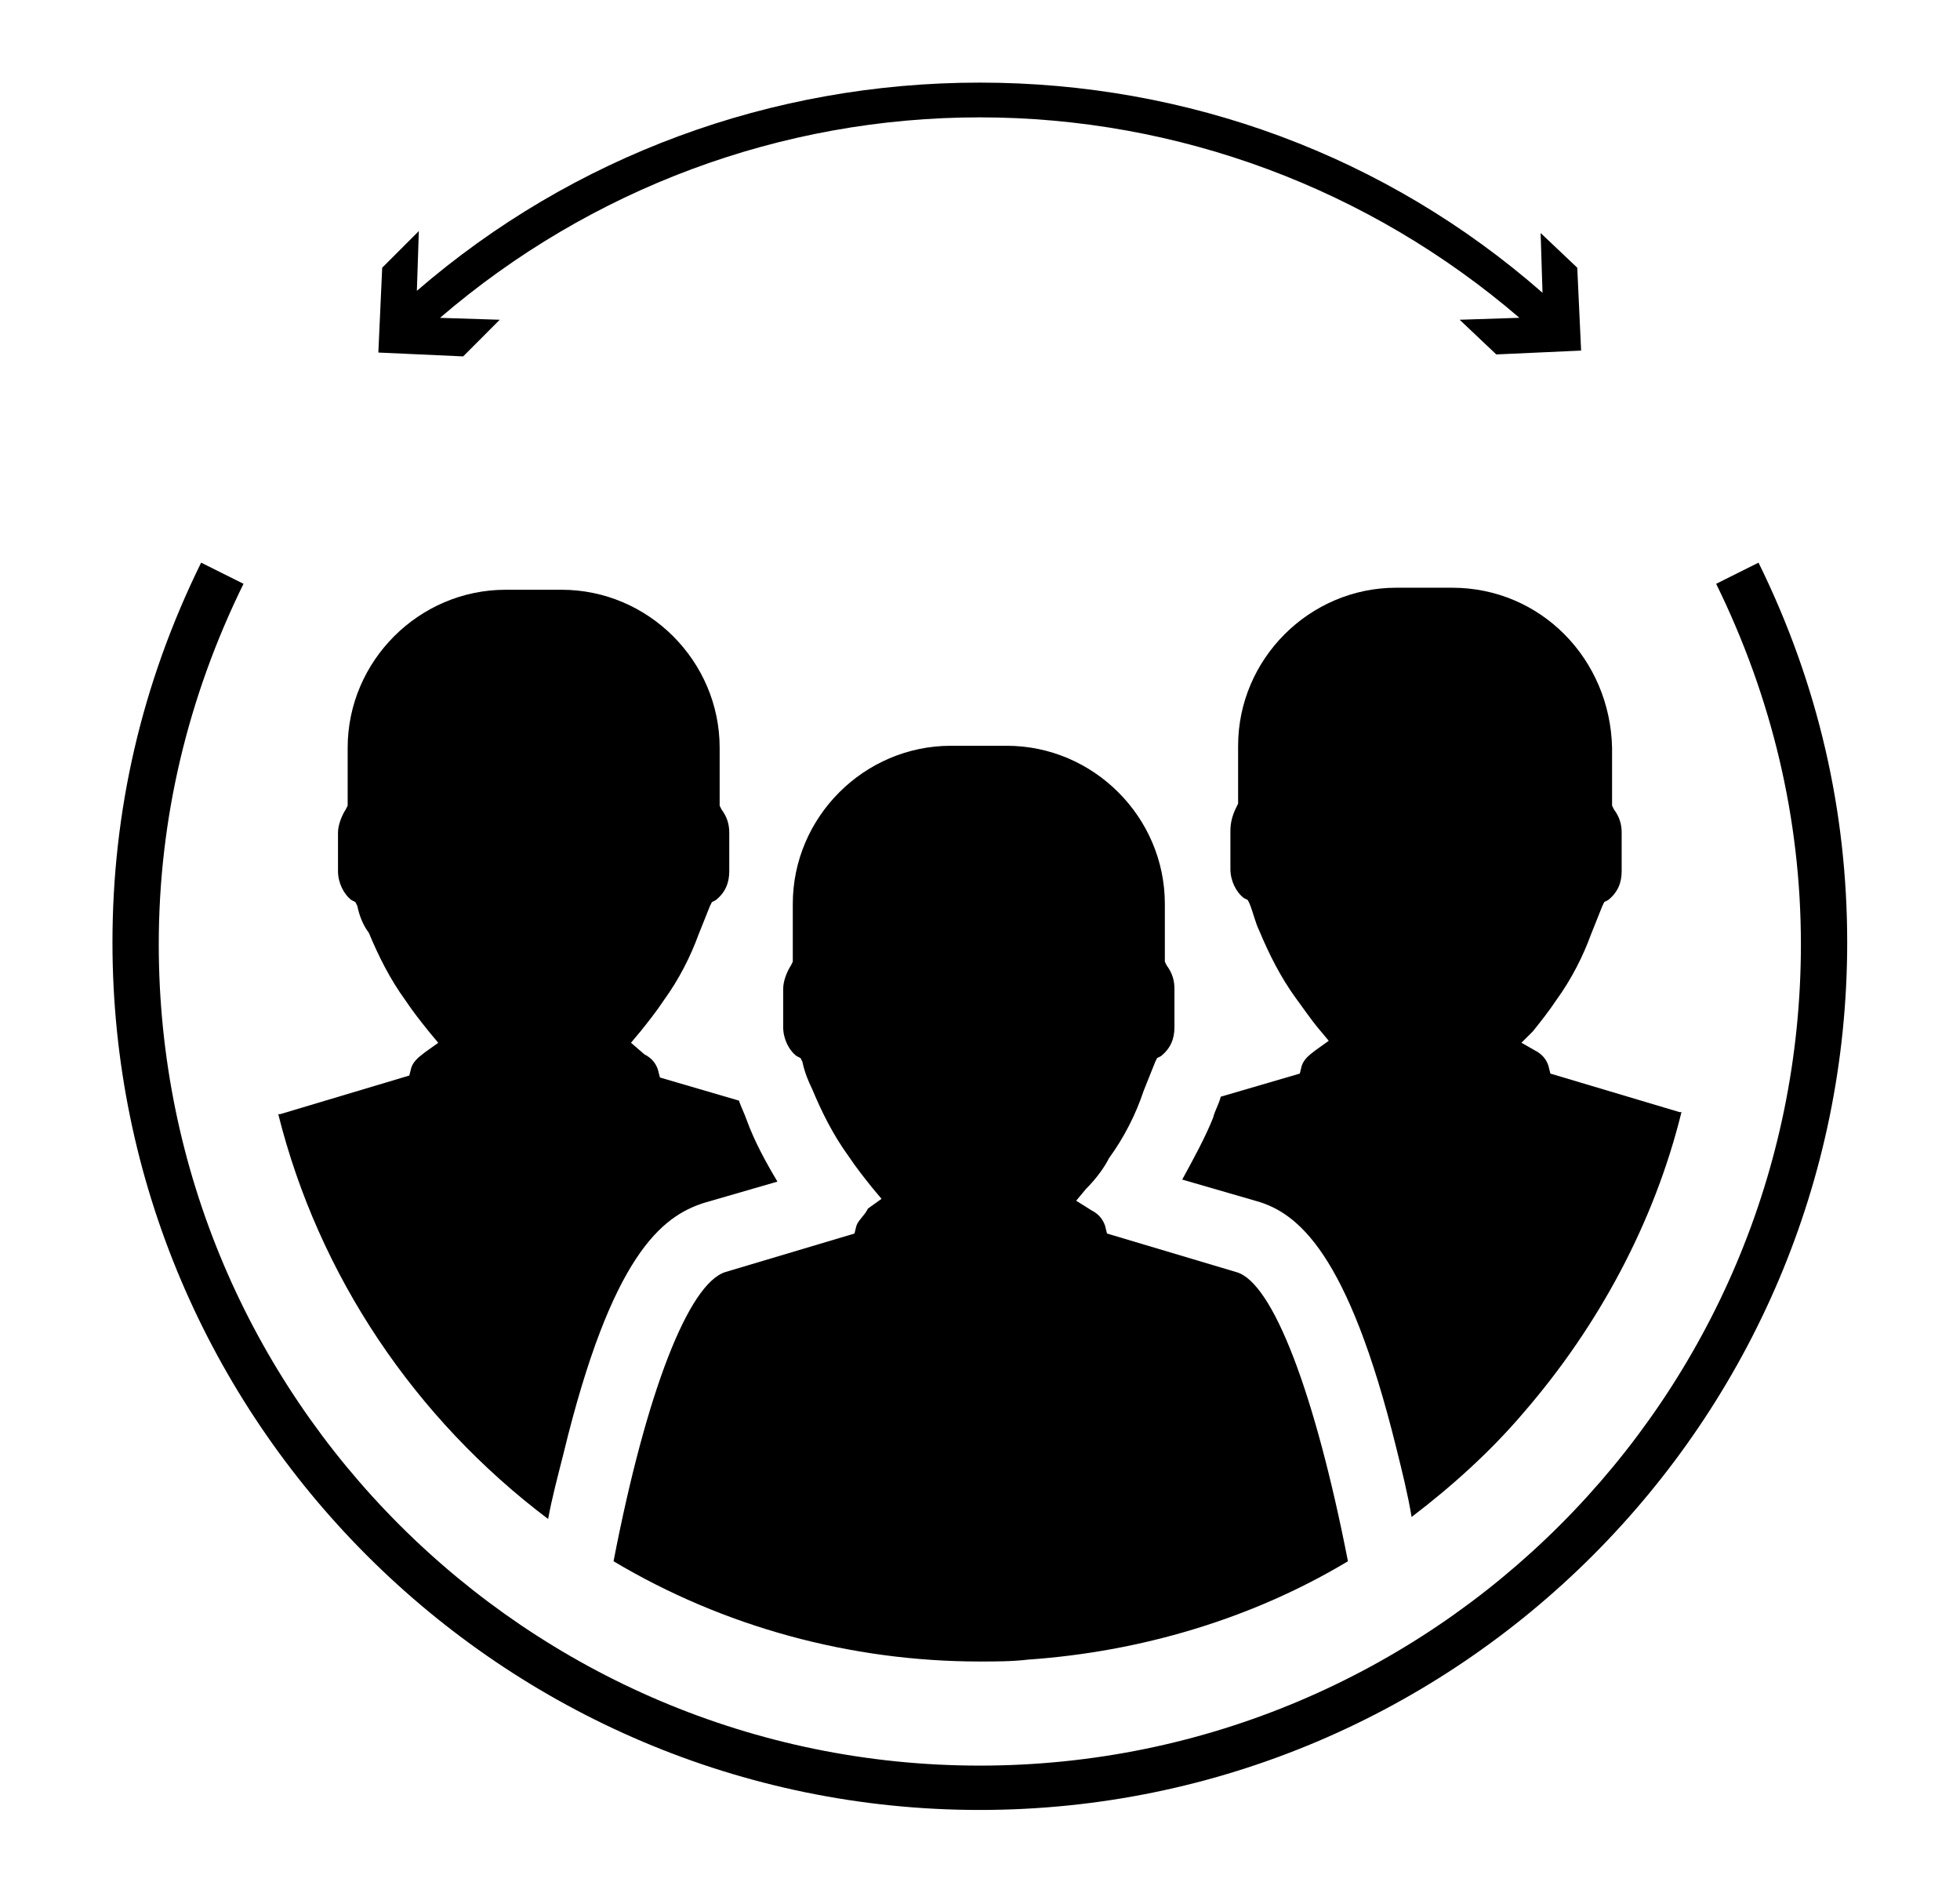
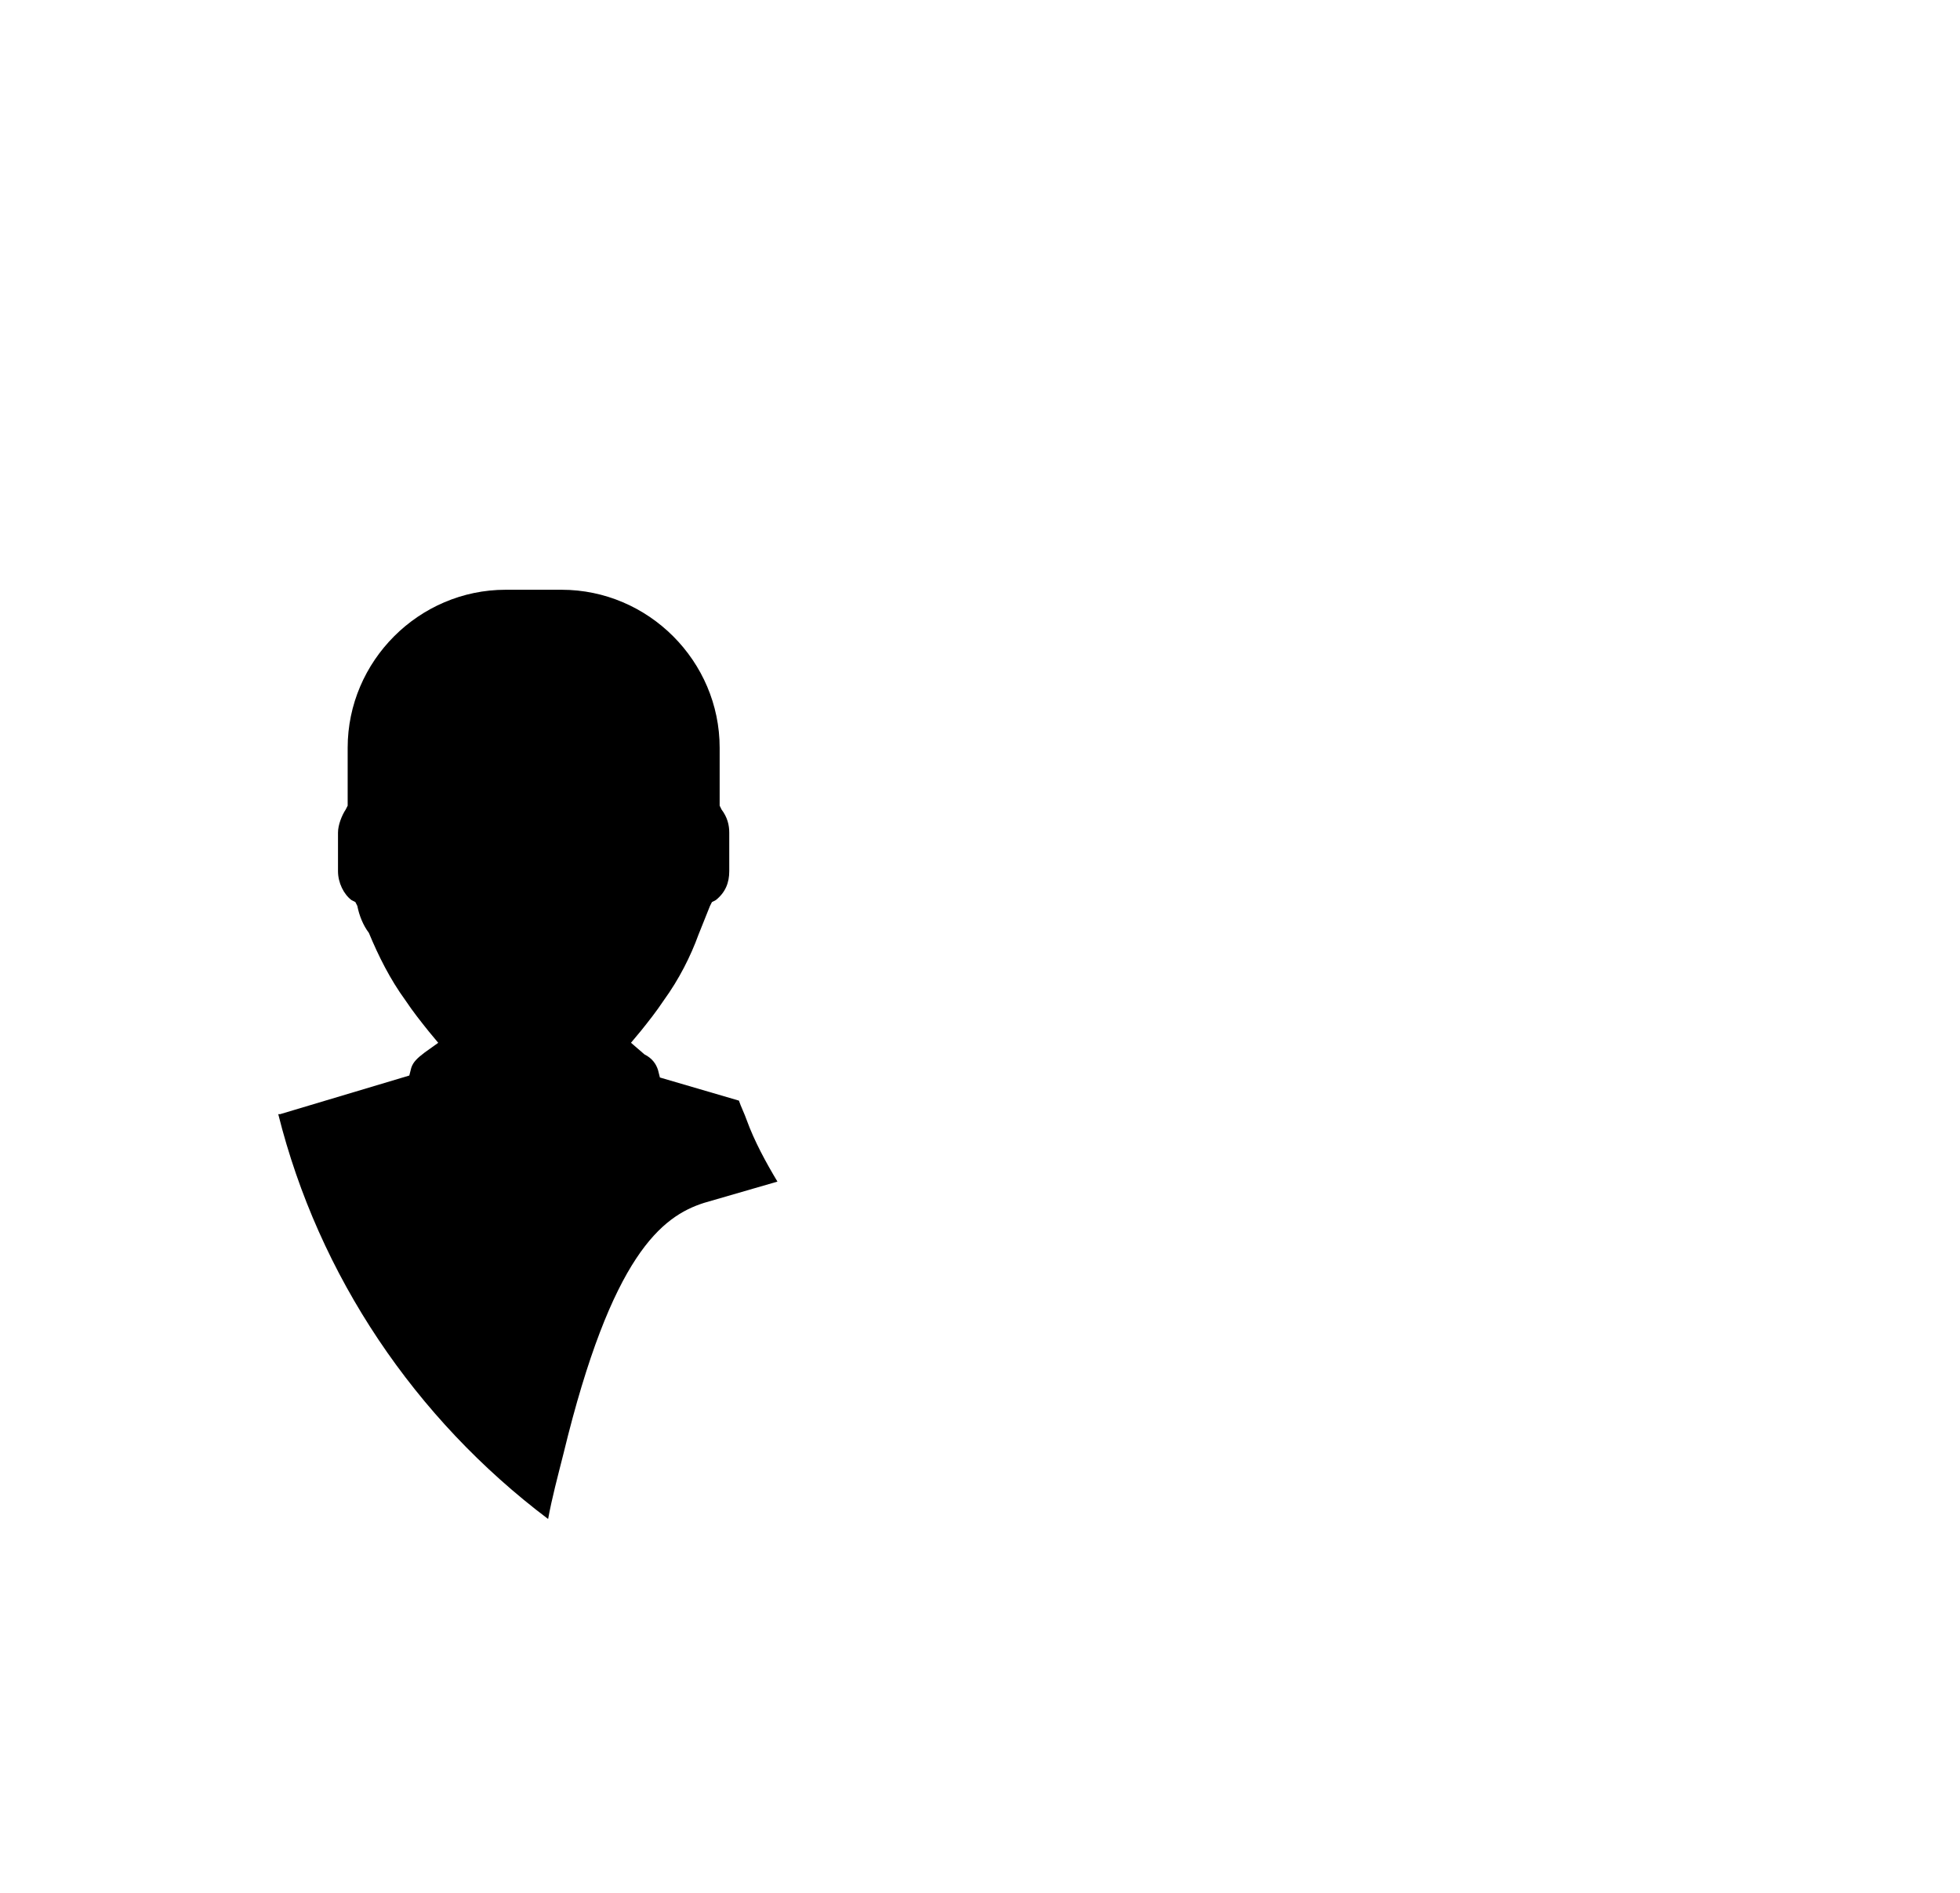
<svg xmlns="http://www.w3.org/2000/svg" width="29" height="28" viewBox="0 0 29 28" fill="none">
-   <path d="M12.671 18.133L12.643 18.247L10.732 18.817C10.19 18.988 9.563 20.585 9.078 23.095C10.704 24.065 12.586 24.578 14.497 24.578C14.725 24.578 14.981 24.578 15.21 24.55C16.864 24.436 18.518 23.951 19.944 23.095C19.459 20.614 18.831 18.96 18.29 18.817L16.379 18.247L16.351 18.133C16.322 18.048 16.265 17.962 16.151 17.905L15.923 17.762L16.065 17.591C16.236 17.42 16.351 17.249 16.407 17.135C16.636 16.821 16.807 16.479 16.921 16.137C16.978 15.994 17.035 15.851 17.092 15.709L17.12 15.652L17.177 15.623C17.32 15.509 17.377 15.367 17.377 15.196V14.626C17.377 14.511 17.349 14.397 17.263 14.283L17.235 14.226V13.371C17.235 12.087 16.179 11.032 14.896 11.032H14.069C12.786 11.032 11.73 12.087 11.73 13.371V14.226L11.702 14.283C11.645 14.369 11.588 14.511 11.588 14.626V15.196C11.588 15.367 11.673 15.538 11.788 15.623L11.845 15.652L11.873 15.709C11.902 15.852 11.959 15.994 12.016 16.108C12.158 16.45 12.329 16.793 12.558 17.107C12.672 17.278 12.786 17.42 12.9 17.563L13.043 17.734L12.843 17.877C12.786 17.99 12.7 18.047 12.671 18.133L12.671 18.133Z" fill="black" />
  <path d="M8.11 22.47C8.167 22.156 8.252 21.842 8.338 21.5C9.051 18.563 9.792 17.992 10.419 17.793L11.503 17.479C11.332 17.194 11.161 16.88 11.047 16.566C11.018 16.481 10.961 16.366 10.933 16.281L9.764 15.939L9.735 15.825C9.707 15.739 9.65 15.654 9.535 15.597L9.336 15.425L9.479 15.254C9.593 15.112 9.707 14.969 9.821 14.798C10.049 14.484 10.22 14.142 10.334 13.828C10.391 13.686 10.448 13.543 10.505 13.401L10.534 13.344L10.591 13.315C10.733 13.201 10.79 13.059 10.79 12.887V12.317C10.79 12.203 10.762 12.089 10.676 11.975L10.648 11.918V11.062C10.648 9.779 9.593 8.724 8.309 8.724H7.482C6.199 8.724 5.144 9.779 5.144 11.062V11.918L5.115 11.975C5.058 12.061 5.001 12.203 5.001 12.317V12.887C5.001 13.059 5.087 13.23 5.201 13.315L5.258 13.344L5.287 13.401C5.315 13.543 5.372 13.686 5.458 13.8C5.6 14.142 5.771 14.485 5.999 14.798C6.113 14.969 6.228 15.112 6.342 15.255L6.484 15.426L6.285 15.568C6.171 15.654 6.113 15.711 6.085 15.796L6.056 15.91L4.146 16.481H4.117C4.716 18.876 6.142 20.986 8.11 22.47L8.11 22.47Z" fill="black" />
-   <path d="M21.485 8.694H20.658C19.375 8.694 18.319 9.749 18.319 11.033V11.888L18.291 11.945C18.234 12.059 18.205 12.173 18.205 12.287V12.858C18.205 13.029 18.291 13.2 18.405 13.285L18.462 13.314L18.49 13.371C18.547 13.514 18.576 13.656 18.633 13.77C18.776 14.112 18.947 14.455 19.175 14.768C19.261 14.882 19.375 15.054 19.517 15.225L19.66 15.396L19.46 15.539C19.346 15.624 19.289 15.681 19.26 15.767L19.232 15.881L18.062 16.223C18.034 16.337 17.977 16.422 17.948 16.537C17.834 16.822 17.663 17.136 17.492 17.449L18.576 17.763C19.203 17.934 19.945 18.533 20.658 21.413C20.743 21.756 20.829 22.098 20.886 22.44C21.485 21.984 22.055 21.47 22.54 20.9C23.652 19.617 24.479 18.077 24.879 16.451H24.85L22.939 15.881L22.911 15.767C22.883 15.681 22.825 15.596 22.711 15.539L22.511 15.425L22.682 15.254C22.796 15.111 22.911 14.968 23.025 14.797C23.253 14.483 23.424 14.141 23.538 13.828C23.595 13.685 23.652 13.542 23.709 13.4L23.737 13.343L23.794 13.314C23.937 13.2 23.994 13.058 23.994 12.887V12.316C23.994 12.202 23.966 12.088 23.88 11.974L23.852 11.917V11.061C23.823 9.749 22.797 8.694 21.485 8.694L21.485 8.694Z" fill="black" />
-   <path d="M7.394 4.73L6.51 4.702C8.735 2.791 11.558 1.736 14.496 1.736C17.433 1.736 20.256 2.791 22.481 4.701L21.597 4.73L22.139 5.243L23.394 5.186L23.337 3.96L22.795 3.447L22.823 4.331C20.513 2.306 17.576 1.222 14.496 1.222C11.416 1.222 8.478 2.306 6.168 4.302L6.197 3.418L5.655 3.96L5.598 5.215L6.853 5.272L7.394 4.73Z" fill="black" />
-   <path d="M26.019 8.323L25.392 8.636C26.218 10.319 26.646 12.116 26.646 13.969C26.646 20.671 21.199 26.118 14.497 26.118C7.796 26.118 2.349 20.671 2.349 13.969C2.349 12.116 2.776 10.319 3.603 8.636L2.976 8.323C2.092 10.119 1.664 12.002 1.664 13.941C1.664 21.013 7.425 26.774 14.497 26.774C21.57 26.774 27.331 21.013 27.331 13.941C27.331 12.002 26.903 10.119 26.019 8.323H26.019Z" fill="black" />
</svg>